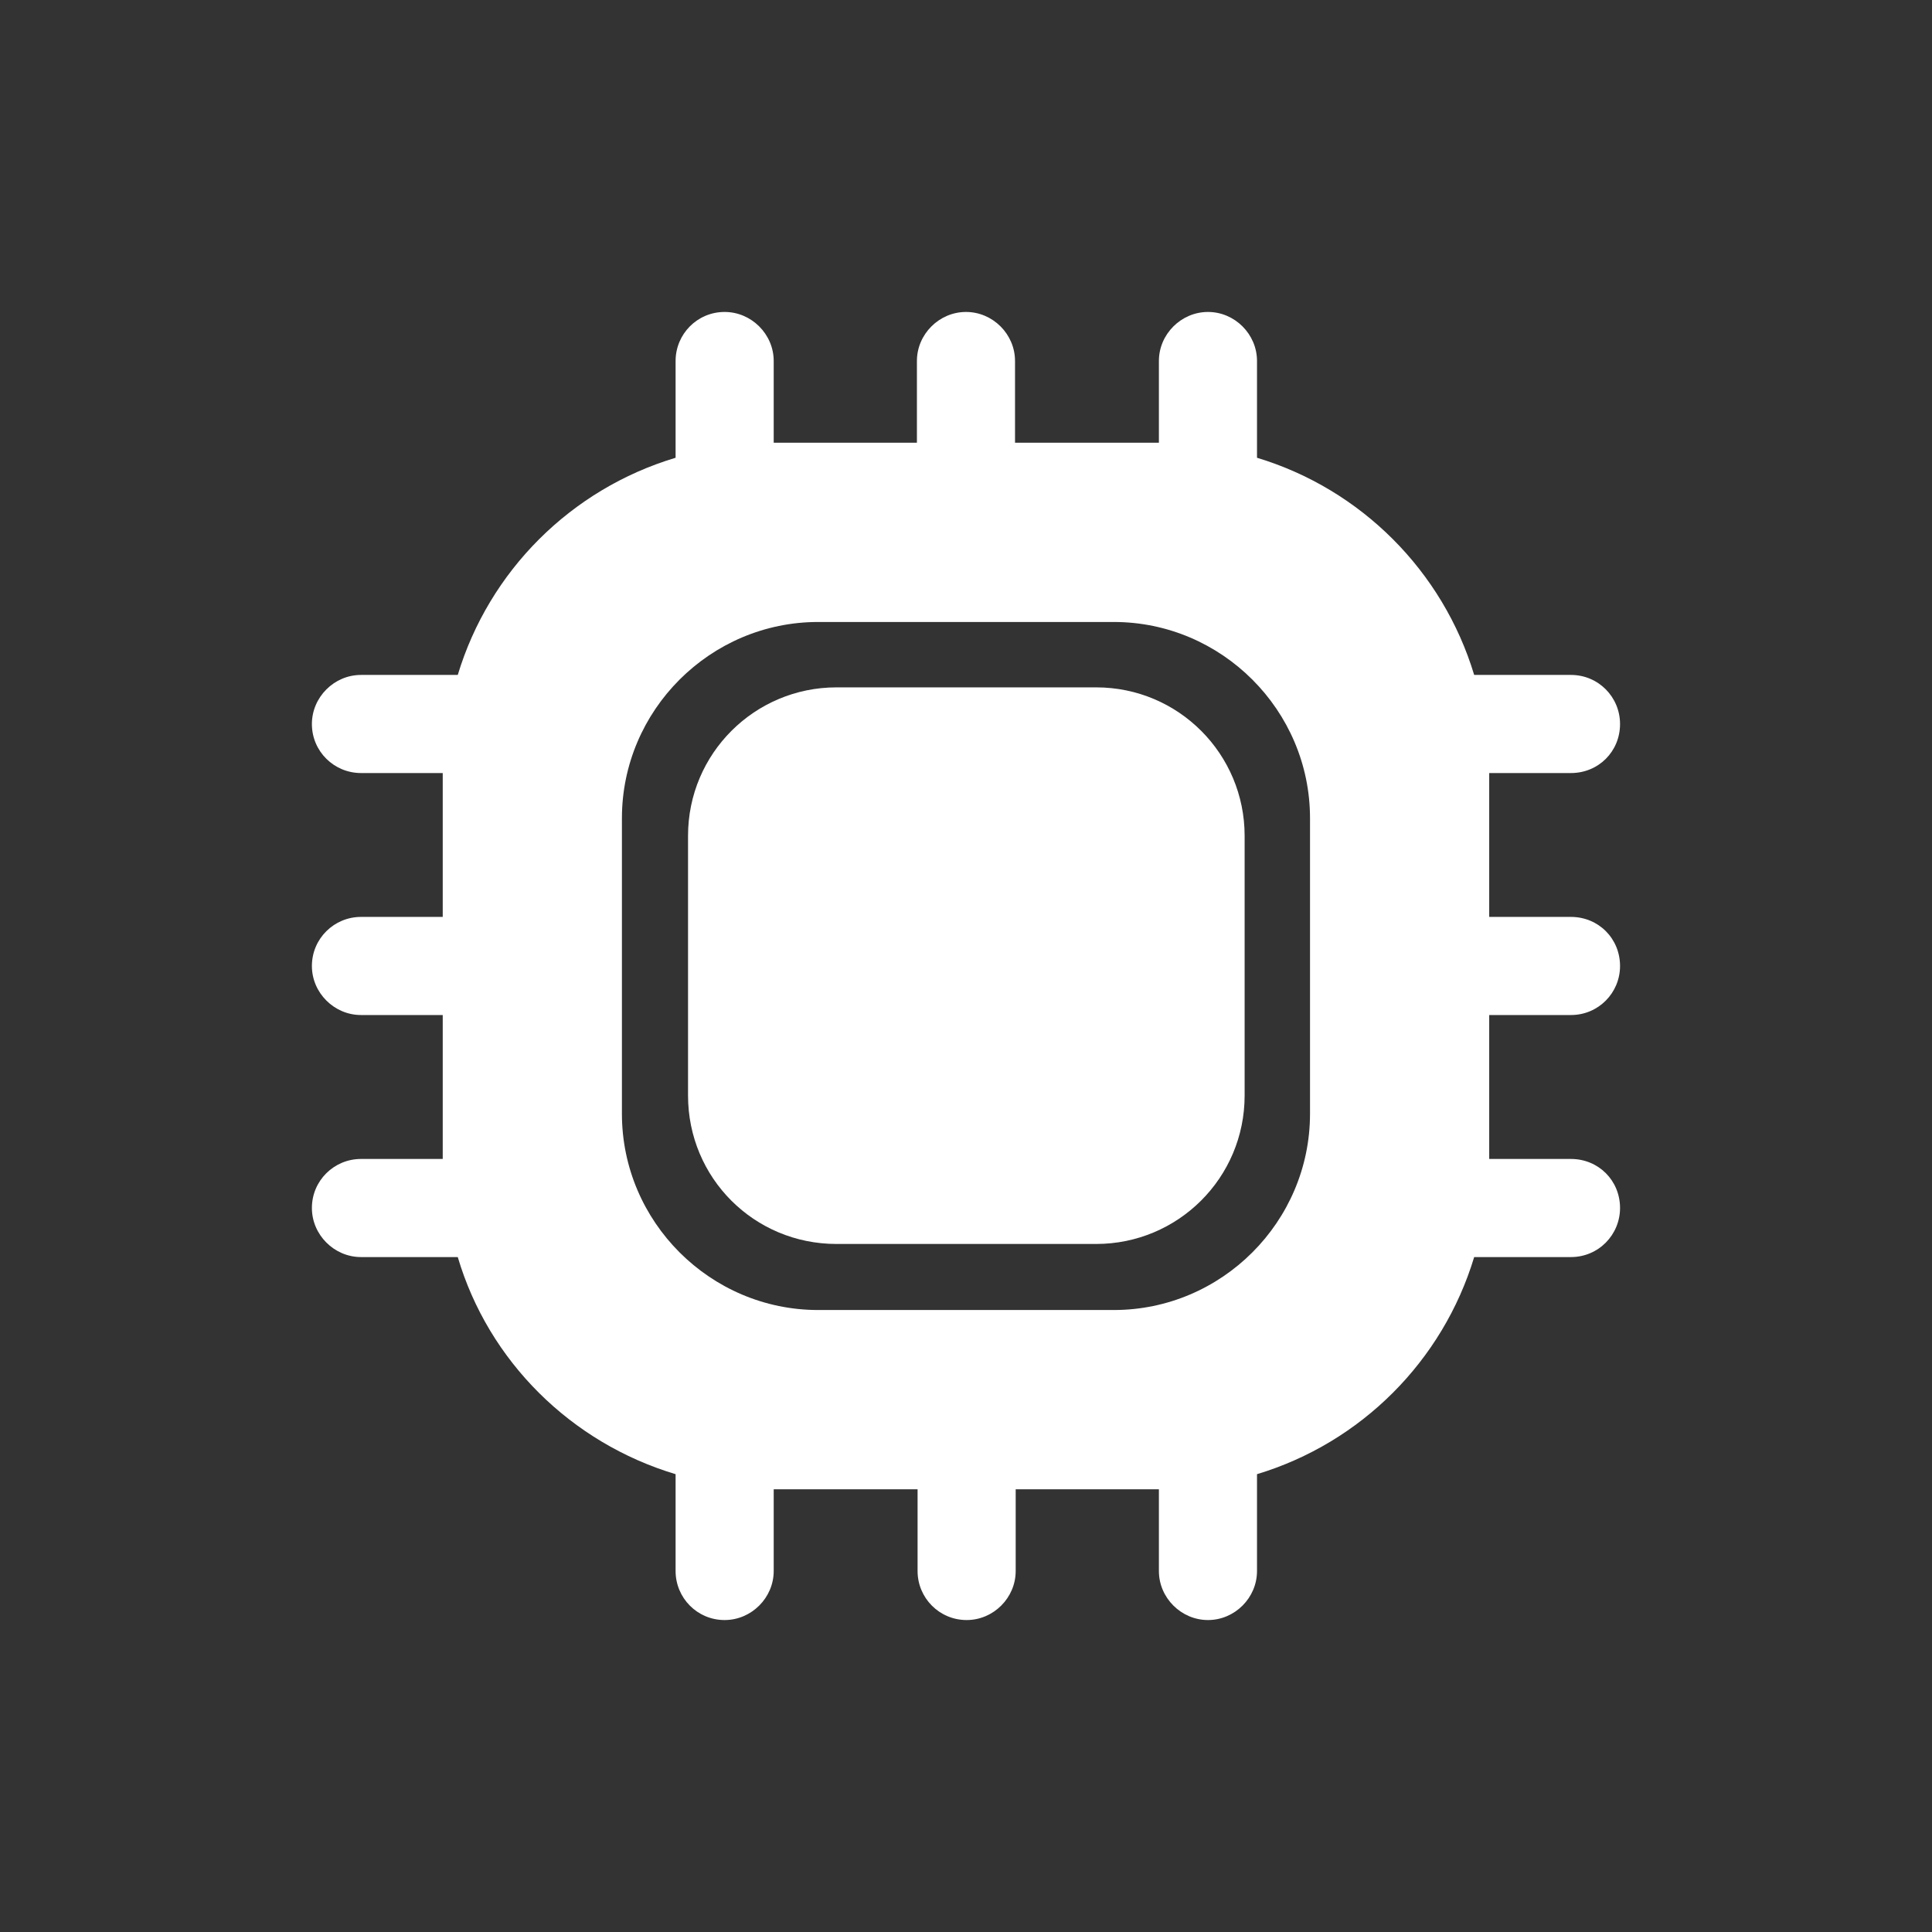
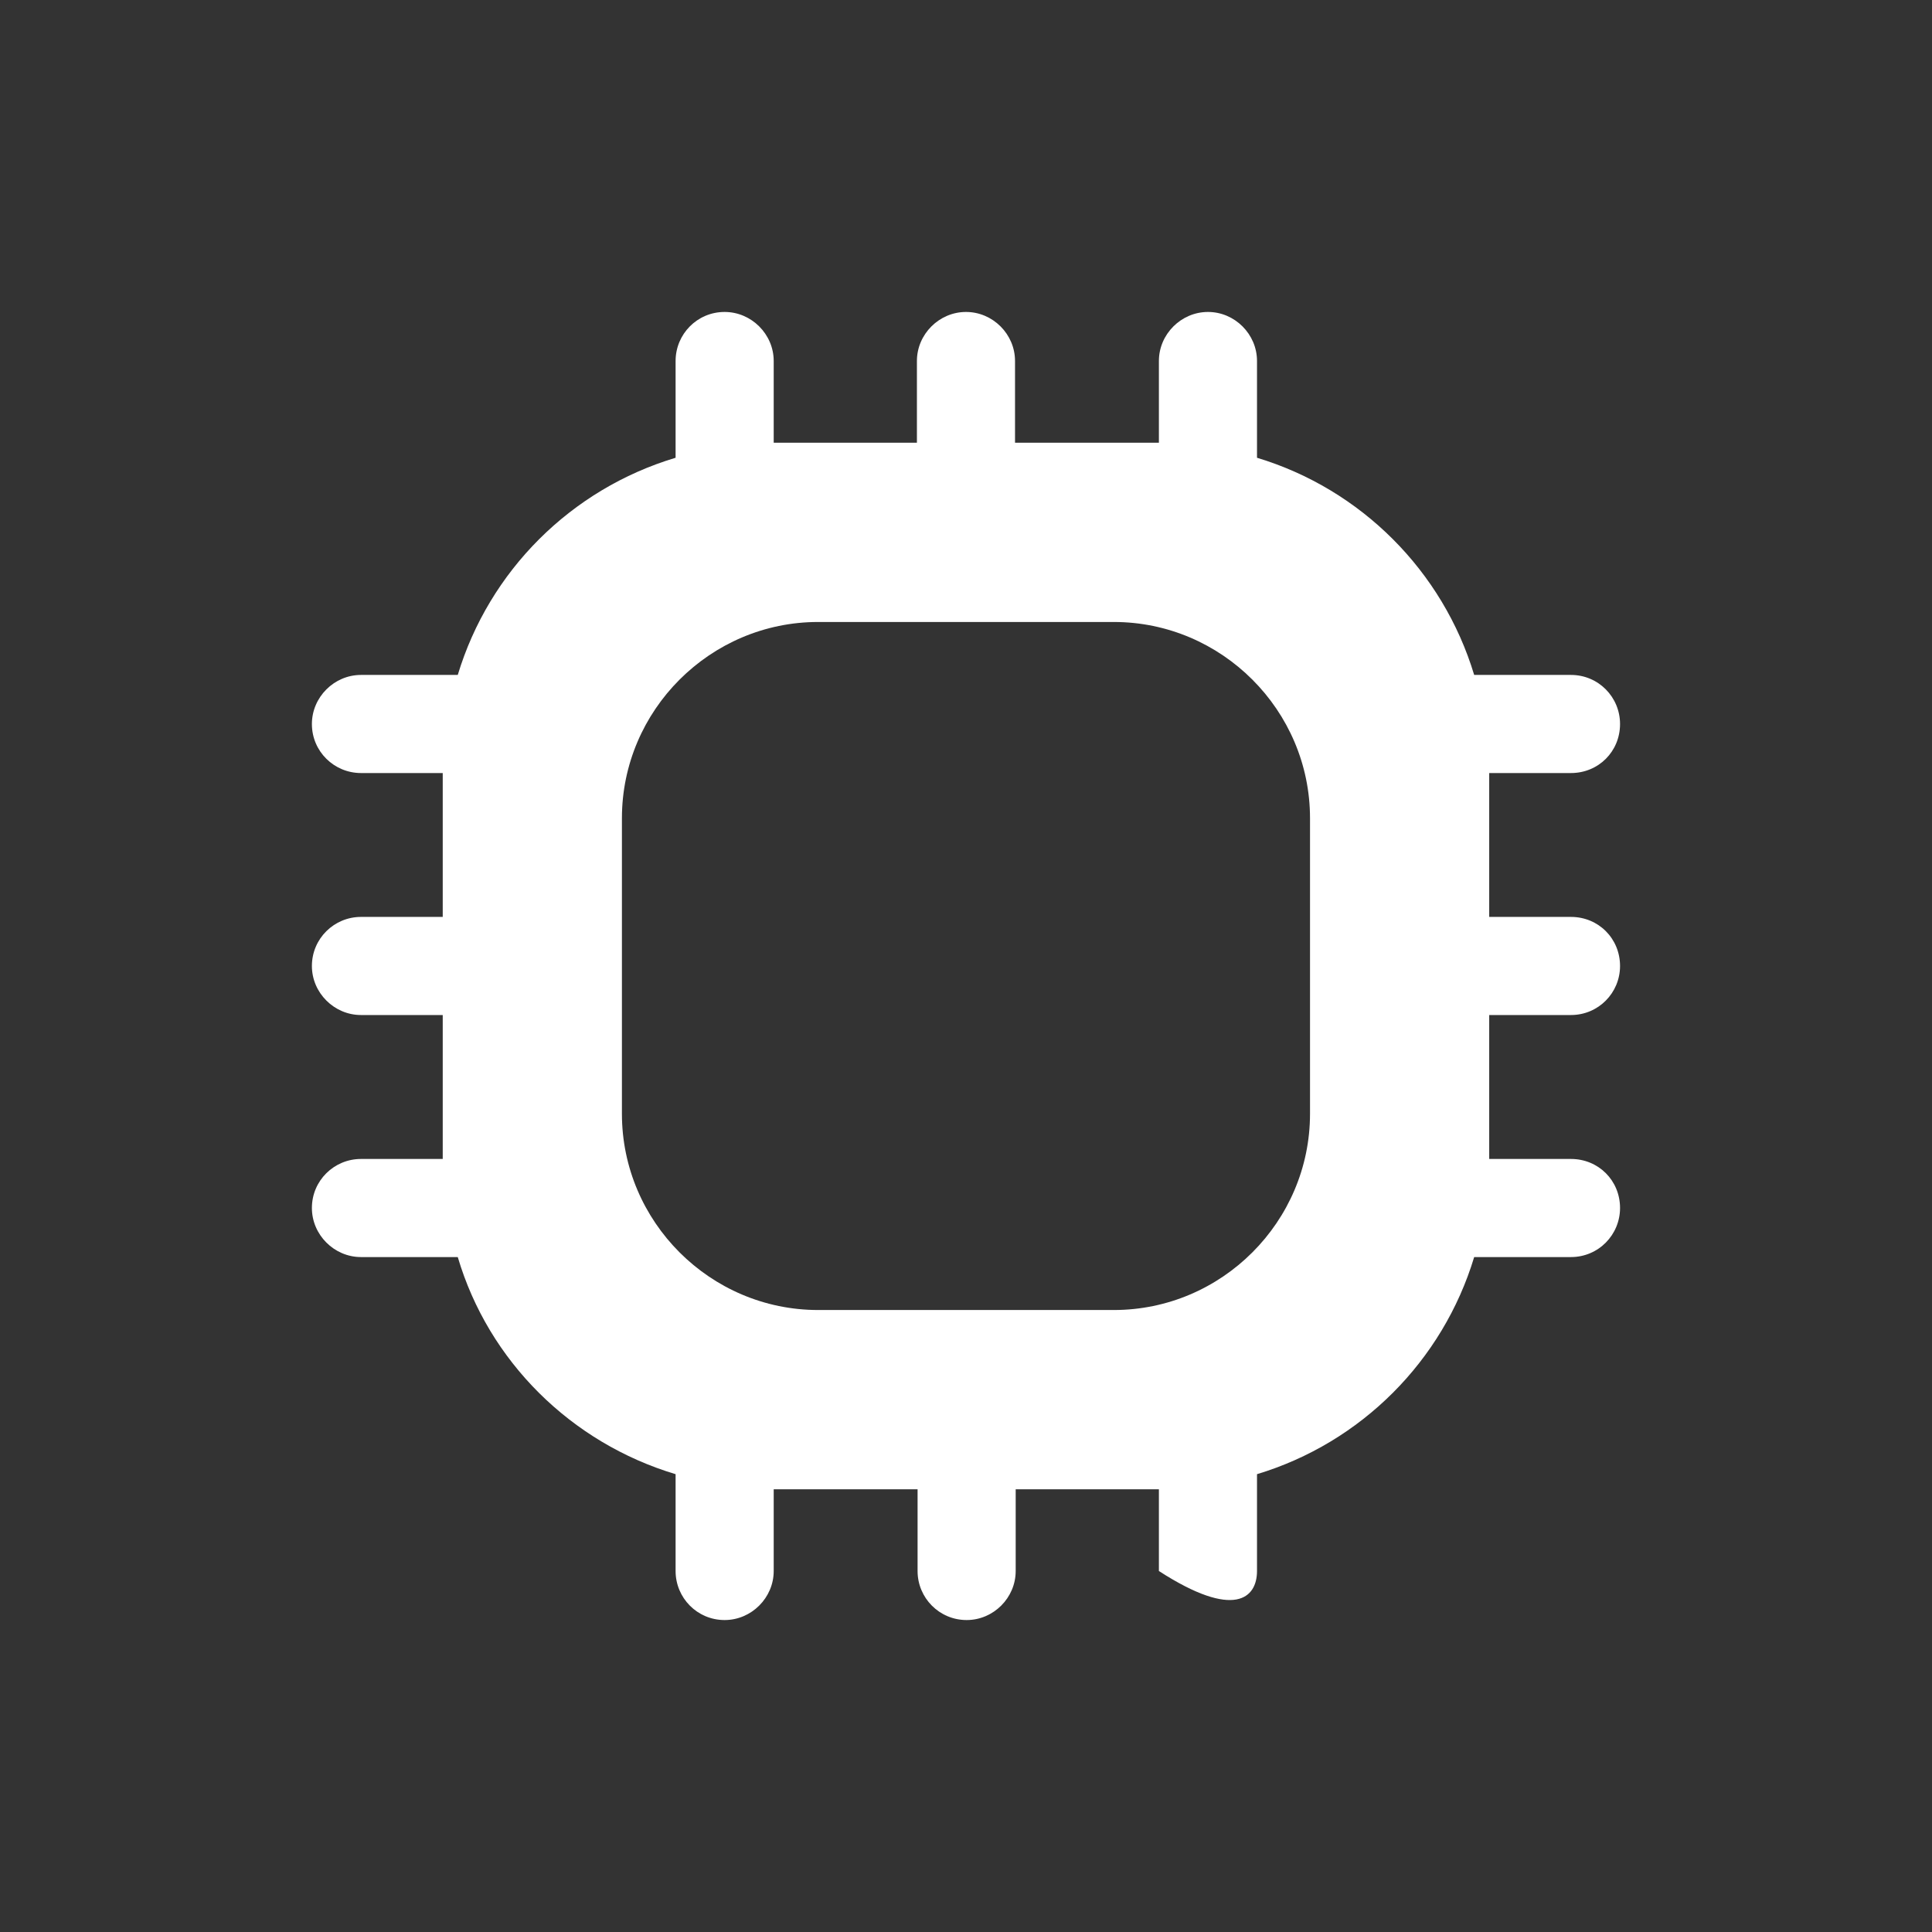
<svg xmlns="http://www.w3.org/2000/svg" width="32" height="32" viewBox="0 0 32 32" fill="none">
  <rect x="0" y="0" width="32" height="32" fill="#333333" stroke="none" />
-   <path d="M26.02 16.812C26.476 16.812 26.833 16.444 26.833 16C26.833 15.545 26.476 15.187 26.02 15.187H24.666V12.804H26.02C26.476 12.804 26.833 12.447 26.833 11.992C26.833 11.547 26.476 11.179 26.02 11.179H24.417C23.897 9.457 22.543 8.102 20.82 7.582V5.979C20.82 5.535 20.452 5.167 20.008 5.167C19.564 5.167 19.195 5.535 19.195 5.979V7.333H16.812V5.979C16.812 5.535 16.444 5.167 16 5.167C15.556 5.167 15.187 5.535 15.187 5.979V7.333H12.815V5.979C12.815 5.535 12.446 5.167 12.002 5.167C11.547 5.167 11.19 5.535 11.19 5.979V7.582C9.456 8.102 8.102 9.457 7.582 11.179H5.979C5.535 11.179 5.166 11.547 5.166 11.992C5.166 12.447 5.535 12.804 5.979 12.804H7.333V15.187H5.979C5.535 15.187 5.166 15.545 5.166 16C5.166 16.444 5.535 16.812 5.979 16.812H7.333V19.196H5.979C5.535 19.196 5.166 19.553 5.166 20.008C5.166 20.452 5.535 20.821 5.979 20.821H7.582C8.091 22.543 9.456 23.897 11.19 24.417V26.021C11.19 26.465 11.547 26.833 12.002 26.833C12.446 26.833 12.815 26.465 12.815 26.021V24.667H15.198V26.021C15.198 26.465 15.556 26.833 16.011 26.833C16.455 26.833 16.823 26.465 16.823 26.021V24.667H19.195V26.021C19.195 26.465 19.564 26.833 20.008 26.833C20.452 26.833 20.82 26.465 20.82 26.021V24.417C22.543 23.897 23.897 22.543 24.417 20.821H26.02C26.476 20.821 26.833 20.452 26.833 20.008C26.833 19.553 26.476 19.196 26.02 19.196H24.666V16.812H26.02ZM21.698 18.448C21.698 20.236 20.235 21.698 18.448 21.698H13.551C11.764 21.698 10.301 20.236 10.301 18.448V13.552C10.301 11.764 11.764 10.302 13.551 10.302H18.448C20.235 10.302 21.698 11.764 21.698 13.552V18.448Z" fill="white" />
-   <path d="M13.855 20.604H18.156C19.51 20.604 20.615 19.51 20.615 18.145V13.844C20.615 12.49 19.521 11.385 18.156 11.385H13.855C12.501 11.385 11.396 12.479 11.396 13.844V18.145C11.396 19.51 12.49 20.604 13.855 20.604Z" fill="white" />
+   <path d="M26.02 16.812C26.476 16.812 26.833 16.444 26.833 16C26.833 15.545 26.476 15.187 26.02 15.187H24.666V12.804H26.02C26.476 12.804 26.833 12.447 26.833 11.992C26.833 11.547 26.476 11.179 26.02 11.179H24.417C23.897 9.457 22.543 8.102 20.82 7.582V5.979C20.82 5.535 20.452 5.167 20.008 5.167C19.564 5.167 19.195 5.535 19.195 5.979V7.333H16.812V5.979C16.812 5.535 16.444 5.167 16 5.167C15.556 5.167 15.187 5.535 15.187 5.979V7.333H12.815V5.979C12.815 5.535 12.446 5.167 12.002 5.167C11.547 5.167 11.19 5.535 11.19 5.979V7.582C9.456 8.102 8.102 9.457 7.582 11.179H5.979C5.535 11.179 5.166 11.547 5.166 11.992C5.166 12.447 5.535 12.804 5.979 12.804H7.333V15.187H5.979C5.535 15.187 5.166 15.545 5.166 16C5.166 16.444 5.535 16.812 5.979 16.812H7.333V19.196H5.979C5.535 19.196 5.166 19.553 5.166 20.008C5.166 20.452 5.535 20.821 5.979 20.821H7.582C8.091 22.543 9.456 23.897 11.19 24.417V26.021C11.19 26.465 11.547 26.833 12.002 26.833C12.446 26.833 12.815 26.465 12.815 26.021V24.667H15.198V26.021C15.198 26.465 15.556 26.833 16.011 26.833C16.455 26.833 16.823 26.465 16.823 26.021V24.667H19.195V26.021C20.452 26.833 20.82 26.465 20.82 26.021V24.417C22.543 23.897 23.897 22.543 24.417 20.821H26.02C26.476 20.821 26.833 20.452 26.833 20.008C26.833 19.553 26.476 19.196 26.02 19.196H24.666V16.812H26.02ZM21.698 18.448C21.698 20.236 20.235 21.698 18.448 21.698H13.551C11.764 21.698 10.301 20.236 10.301 18.448V13.552C10.301 11.764 11.764 10.302 13.551 10.302H18.448C20.235 10.302 21.698 11.764 21.698 13.552V18.448Z" fill="white" />
</svg>